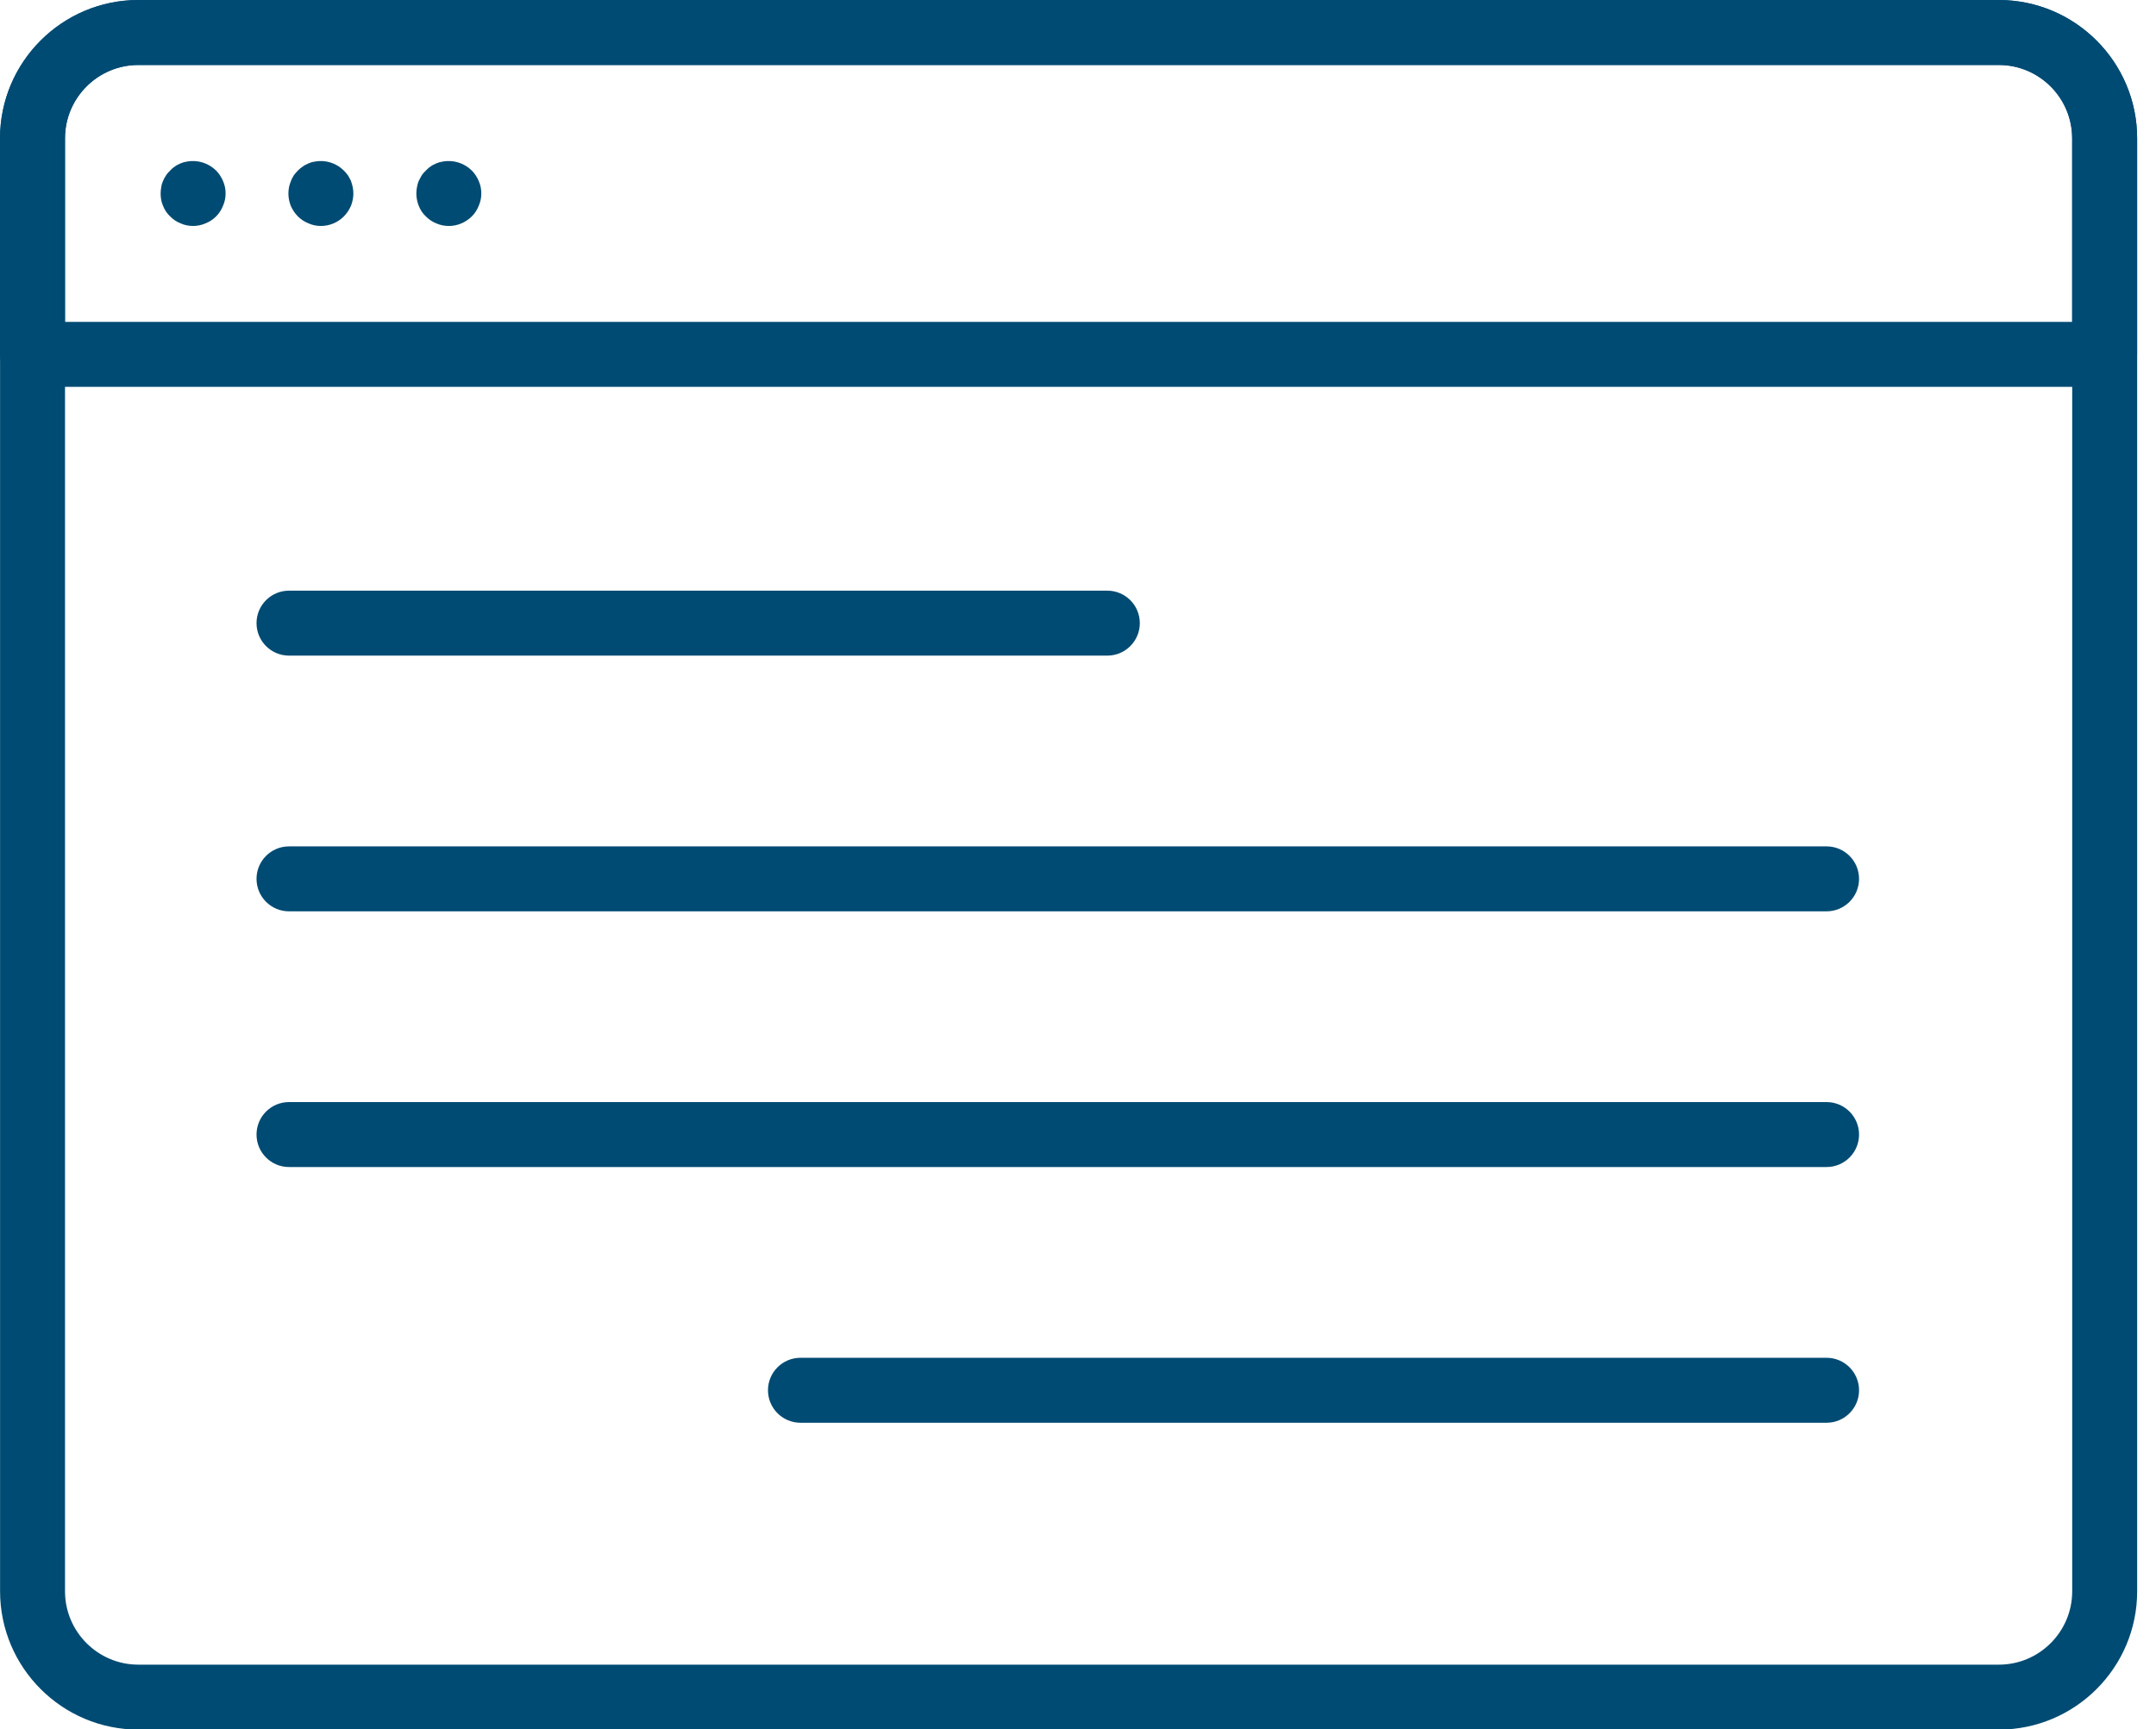
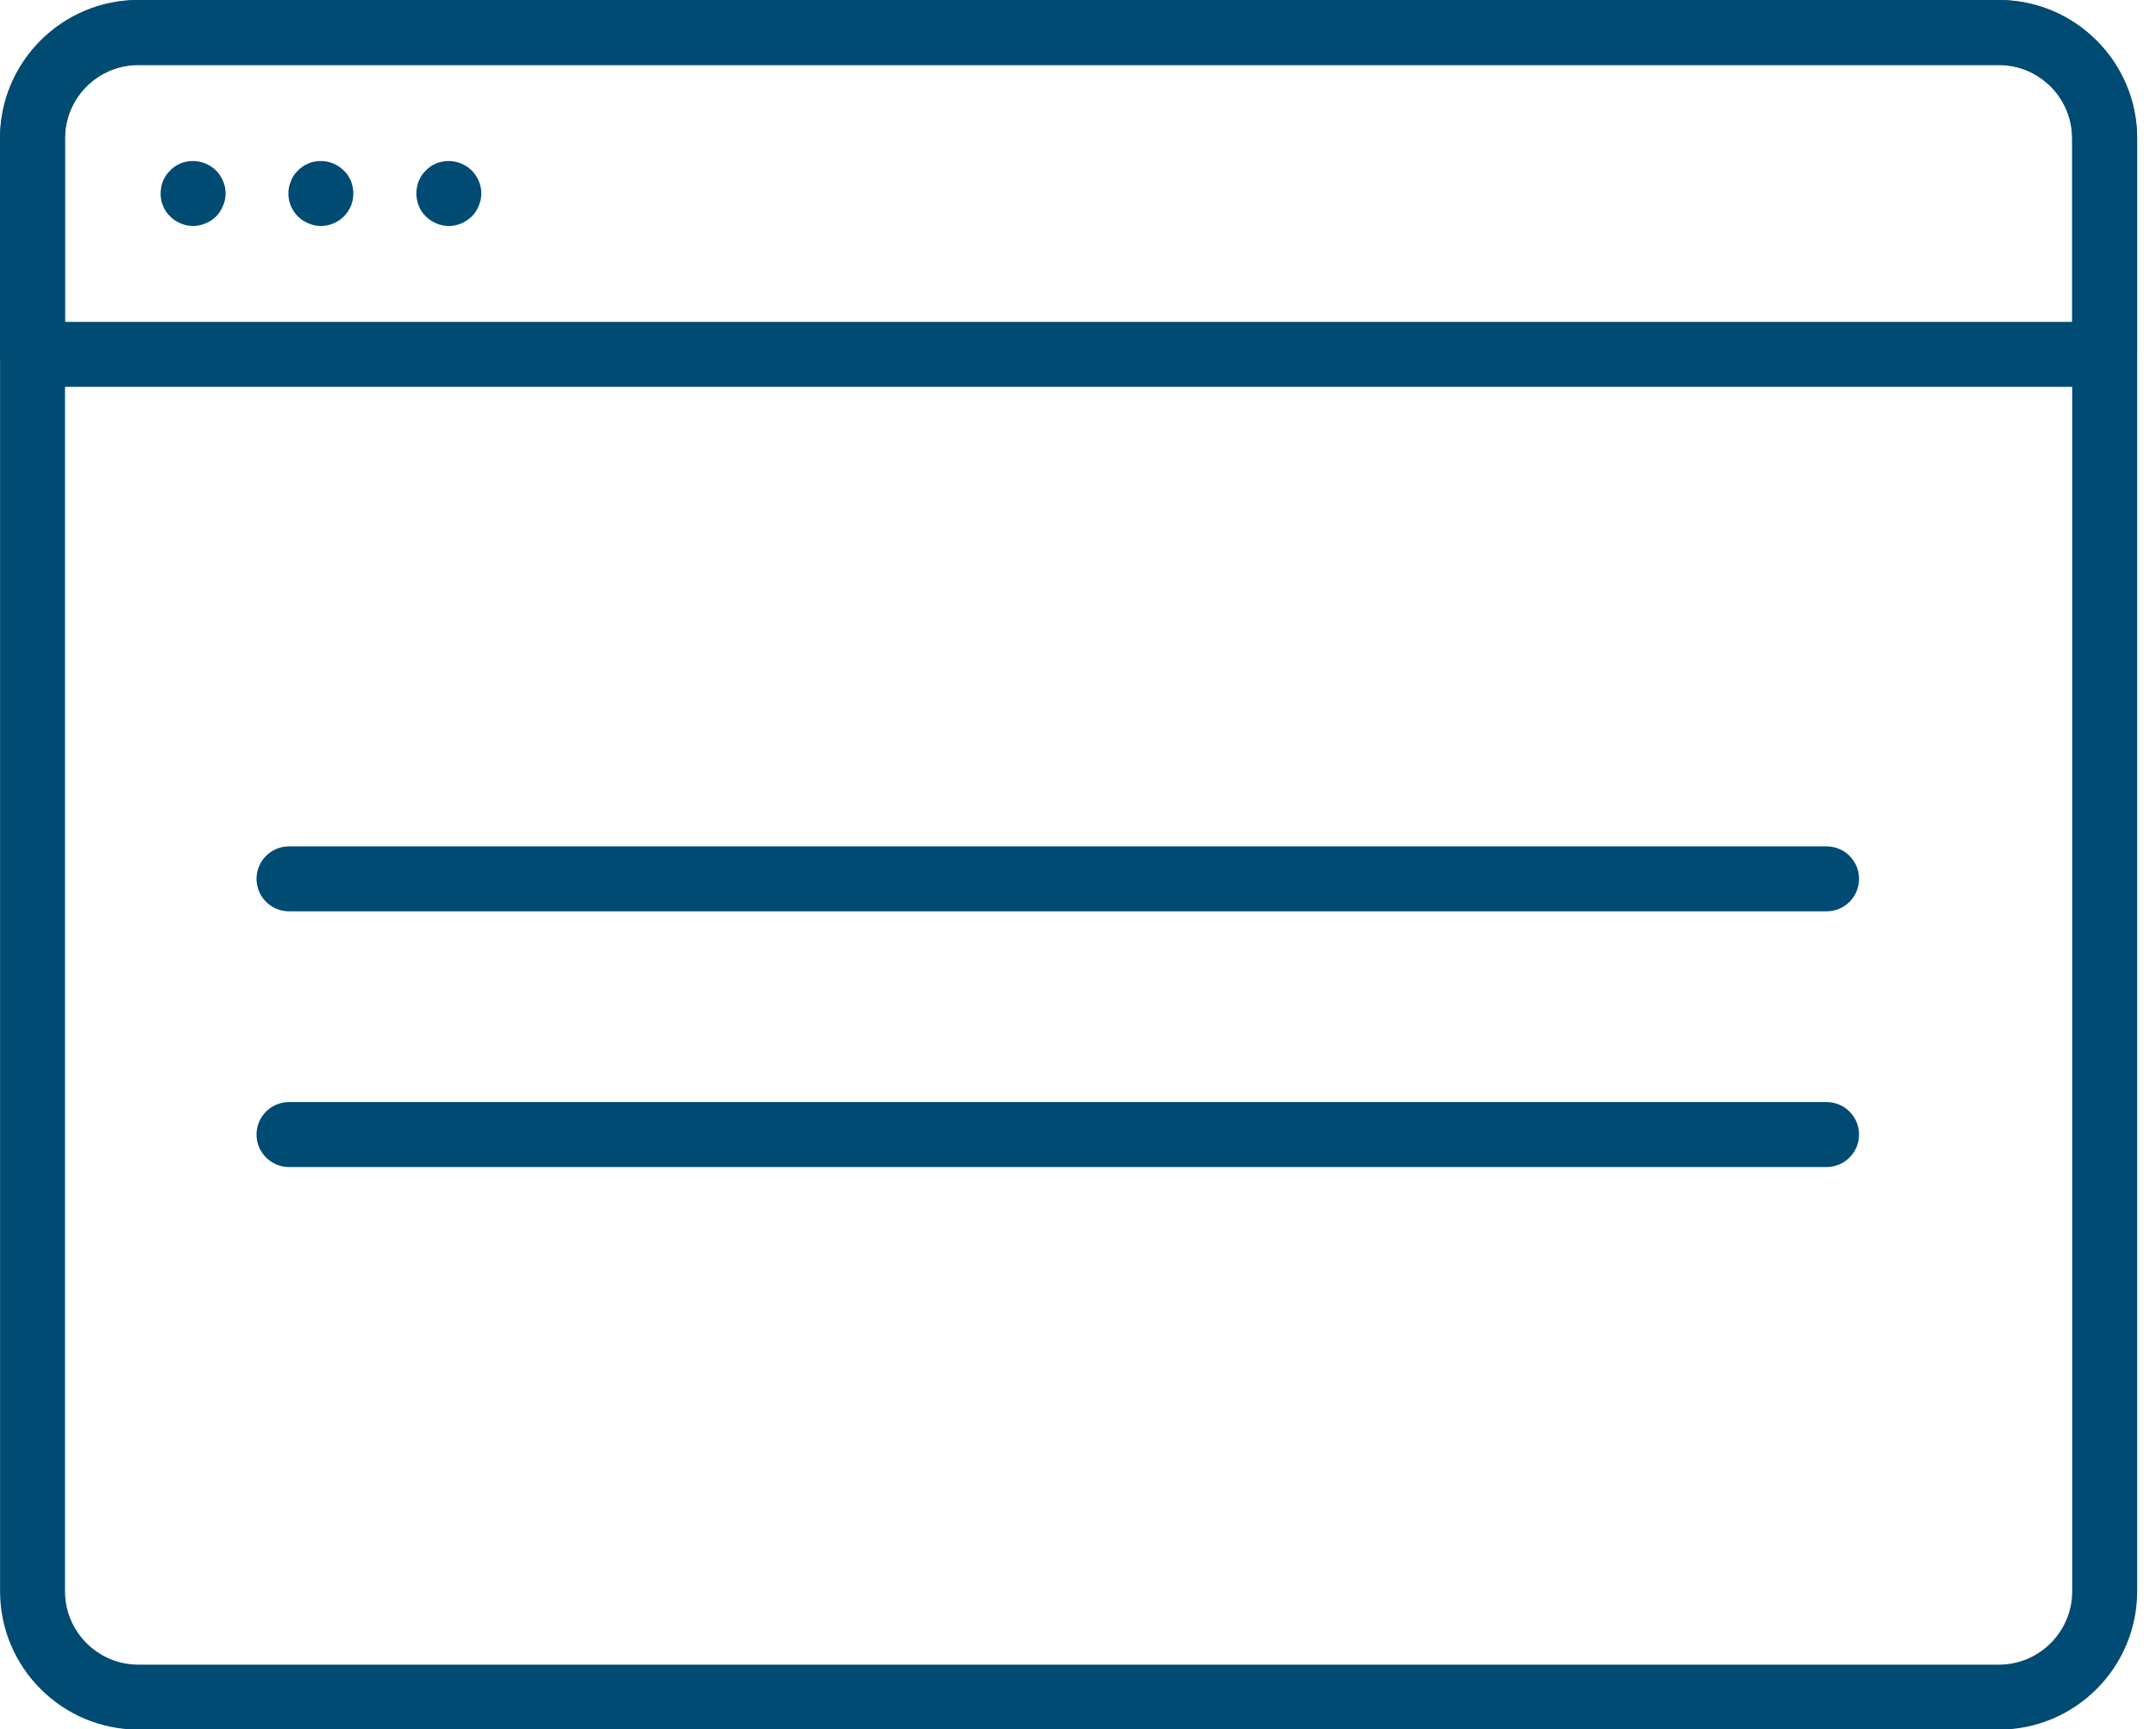
<svg xmlns="http://www.w3.org/2000/svg" width="100%" height="100%" viewBox="0 0 91 73" version="1.1" xml:space="preserve" style="fill-rule:evenodd;clip-rule:evenodd;stroke-linejoin:round;stroke-miterlimit:2;">
  <g transform="matrix(1,0,0,1,-684.536,-1567.87)">
    <g transform="matrix(0.533,0,0,0.533,684.536,1567.87)">
      <g transform="matrix(1,0,0,1,10.958,131.83)">
        <path d="M0,-126.686C-3.203,-126.686 -5.809,-124.081 -5.809,-120.877L-5.809,-5.807C-5.809,-2.605 -3.203,0.001 0,0.001L147.33,0.001C150.533,0.001 153.138,-2.605 153.138,-5.807L153.138,-120.877C153.138,-124.081 150.533,-126.686 147.33,-126.686L0,-126.686ZM147.33,5.144L0,5.144C-6.039,5.144 -10.952,0.231 -10.952,-5.807L-10.952,-120.877C-10.952,-126.917 -6.039,-131.83 0,-131.83L147.33,-131.83C153.369,-131.83 158.282,-126.917 158.282,-120.877L158.282,-5.807C158.282,0.231 153.369,5.144 147.33,5.144" style="fill:rgb(0,75,115);fill-rule:nonzero;" />
      </g>
      <g transform="matrix(1,0,0,1,5.144,5.147)">
        <path d="M0,20.346L158.946,20.346L158.946,5.809C158.946,2.605 156.341,-0 153.138,-0L5.809,-0C2.605,-0 0,2.605 0,5.809L0,20.346ZM161.519,25.49L-2.572,25.49C-3.992,25.49 -5.144,24.338 -5.144,22.918L-5.144,5.809C-5.144,-0.231 -0.23,-5.144 5.809,-5.144L153.138,-5.144C159.177,-5.144 164.09,-0.231 164.09,5.809L164.09,22.918C164.09,24.338 162.939,25.49 161.519,25.49" style="fill:rgb(0,75,115);fill-rule:nonzero;" />
      </g>
      <g transform="matrix(1,0,0,1,15.293,12.631)">
        <path d="M0,5.265C-0.343,5.265 -0.686,5.196 -0.994,5.059C-1.303,4.938 -1.577,4.751 -1.817,4.51C-2.075,4.27 -2.263,3.979 -2.383,3.669C-2.521,3.361 -2.572,3.036 -2.572,2.693C-2.572,2.52 -2.555,2.35 -2.521,2.179C-2.503,2.023 -2.452,1.852 -2.383,1.698C-2.314,1.544 -2.246,1.407 -2.143,1.253C-2.058,1.116 -1.937,0.995 -1.817,0.874C-1.715,0.756 -1.577,0.635 -1.44,0.55C-1.303,0.446 -1.148,0.377 -0.994,0.308C-0.84,0.24 -0.668,0.19 -0.515,0.171C0.326,0 1.217,0.275 1.817,0.874C1.937,0.995 2.041,1.116 2.126,1.253C2.229,1.407 2.298,1.544 2.366,1.698C2.435,1.852 2.486,2.023 2.521,2.179C2.555,2.35 2.572,2.52 2.572,2.693C2.572,3.036 2.503,3.361 2.366,3.669C2.246,3.979 2.058,4.27 1.817,4.51C1.578,4.751 1.286,4.938 0.978,5.059C0.669,5.196 0.326,5.265 0,5.265" style="fill:rgb(0,75,115);fill-rule:nonzero;" />
      </g>
      <g transform="matrix(1,0,0,1,35.543,12.631)">
        <path d="M0,5.265C-0.343,5.265 -0.686,5.196 -0.995,5.059C-1.303,4.938 -1.578,4.751 -1.818,4.51C-2.075,4.27 -2.264,3.979 -2.383,3.669C-2.503,3.361 -2.572,3.036 -2.572,2.693C-2.572,2.52 -2.555,2.35 -2.521,2.179C-2.486,2.023 -2.452,1.852 -2.383,1.698C-2.315,1.544 -2.229,1.407 -2.144,1.253C-2.058,1.116 -1.937,0.995 -1.818,0.874C-1.698,0.756 -1.578,0.635 -1.44,0.55C-1.303,0.446 -1.149,0.377 -0.995,0.308C-0.84,0.24 -0.668,0.19 -0.515,0.171C0.326,0 1.217,0.275 1.817,0.874C1.937,0.995 2.04,1.116 2.126,1.253C2.229,1.407 2.298,1.544 2.366,1.698C2.435,1.852 2.486,2.023 2.521,2.179C2.555,2.35 2.572,2.52 2.572,2.693C2.572,3.036 2.503,3.361 2.366,3.669C2.246,3.979 2.057,4.27 1.817,4.51C1.32,4.99 0.686,5.265 0,5.265" style="fill:rgb(0,75,115);fill-rule:nonzero;" />
      </g>
      <g transform="matrix(1,0,0,1,25.41,12.631)">
        <path d="M0,5.265C-0.343,5.265 -0.669,5.196 -0.978,5.059C-1.286,4.938 -1.578,4.751 -1.818,4.51C-2.058,4.27 -2.247,3.979 -2.384,3.669C-2.504,3.361 -2.572,3.036 -2.572,2.693C-2.572,2.52 -2.555,2.35 -2.521,2.179C-2.487,2.023 -2.435,1.852 -2.367,1.698C-2.315,1.544 -2.229,1.407 -2.144,1.253C-2.041,1.116 -1.938,0.995 -1.818,0.874C-1.698,0.756 -1.561,0.635 -1.423,0.55C-1.286,0.446 -1.132,0.377 -0.978,0.308C-0.823,0.24 -0.669,0.19 -0.498,0.171C0.343,0 1.217,0.275 1.817,0.874C1.937,0.995 2.04,1.116 2.143,1.253C2.229,1.407 2.314,1.544 2.383,1.698C2.435,1.852 2.486,2.023 2.521,2.179C2.555,2.35 2.572,2.52 2.572,2.693C2.572,3.036 2.503,3.361 2.383,3.669C2.246,3.979 2.057,4.27 1.817,4.51C1.337,4.99 0.686,5.265 0,5.265" style="fill:rgb(0,75,115);fill-rule:nonzero;" />
      </g>
      <g transform="matrix(1,0,0,1,87.689,46.777)">
-         <path d="M0,5.144L-64.803,5.144C-66.223,5.144 -67.375,3.992 -67.375,2.572C-67.375,1.152 -66.223,0 -64.803,0L0,0C1.42,0 2.572,1.152 2.572,2.572C2.572,3.992 1.42,5.144 0,5.144" style="fill:rgb(0,75,115);fill-rule:nonzero;" />
-       </g>
+         </g>
      <g transform="matrix(1,0,0,1,144.645,67.028)">
        <path d="M0,5.144L-121.759,5.144C-123.179,5.144 -124.331,3.992 -124.331,2.572C-124.331,1.152 -123.179,0 -121.759,0L0,0C1.42,0 2.572,1.152 2.572,2.572C2.572,3.992 1.42,5.144 0,5.144" style="fill:rgb(0,75,115);fill-rule:nonzero;" />
      </g>
      <g transform="matrix(1,0,0,1,144.645,87.278)">
        <path d="M0,5.144L-121.759,5.144C-123.179,5.144 -124.331,3.992 -124.331,2.572C-124.331,1.152 -123.179,0 -121.759,0L0,0C1.42,0 2.572,1.152 2.572,2.572C2.572,3.992 1.42,5.144 0,5.144" style="fill:rgb(0,75,115);fill-rule:nonzero;" />
      </g>
      <g transform="matrix(1,0,0,1,144.645,107.529)">
-         <path d="M0,5.144L-81.257,5.144C-82.677,5.144 -83.829,3.992 -83.829,2.572C-83.829,1.152 -82.677,0 -81.257,0L0,0C1.42,0 2.572,1.152 2.572,2.572C2.572,3.992 1.42,5.144 0,5.144" style="fill:rgb(0,75,115);fill-rule:nonzero;" />
-       </g>
+         </g>
    </g>
  </g>
</svg>